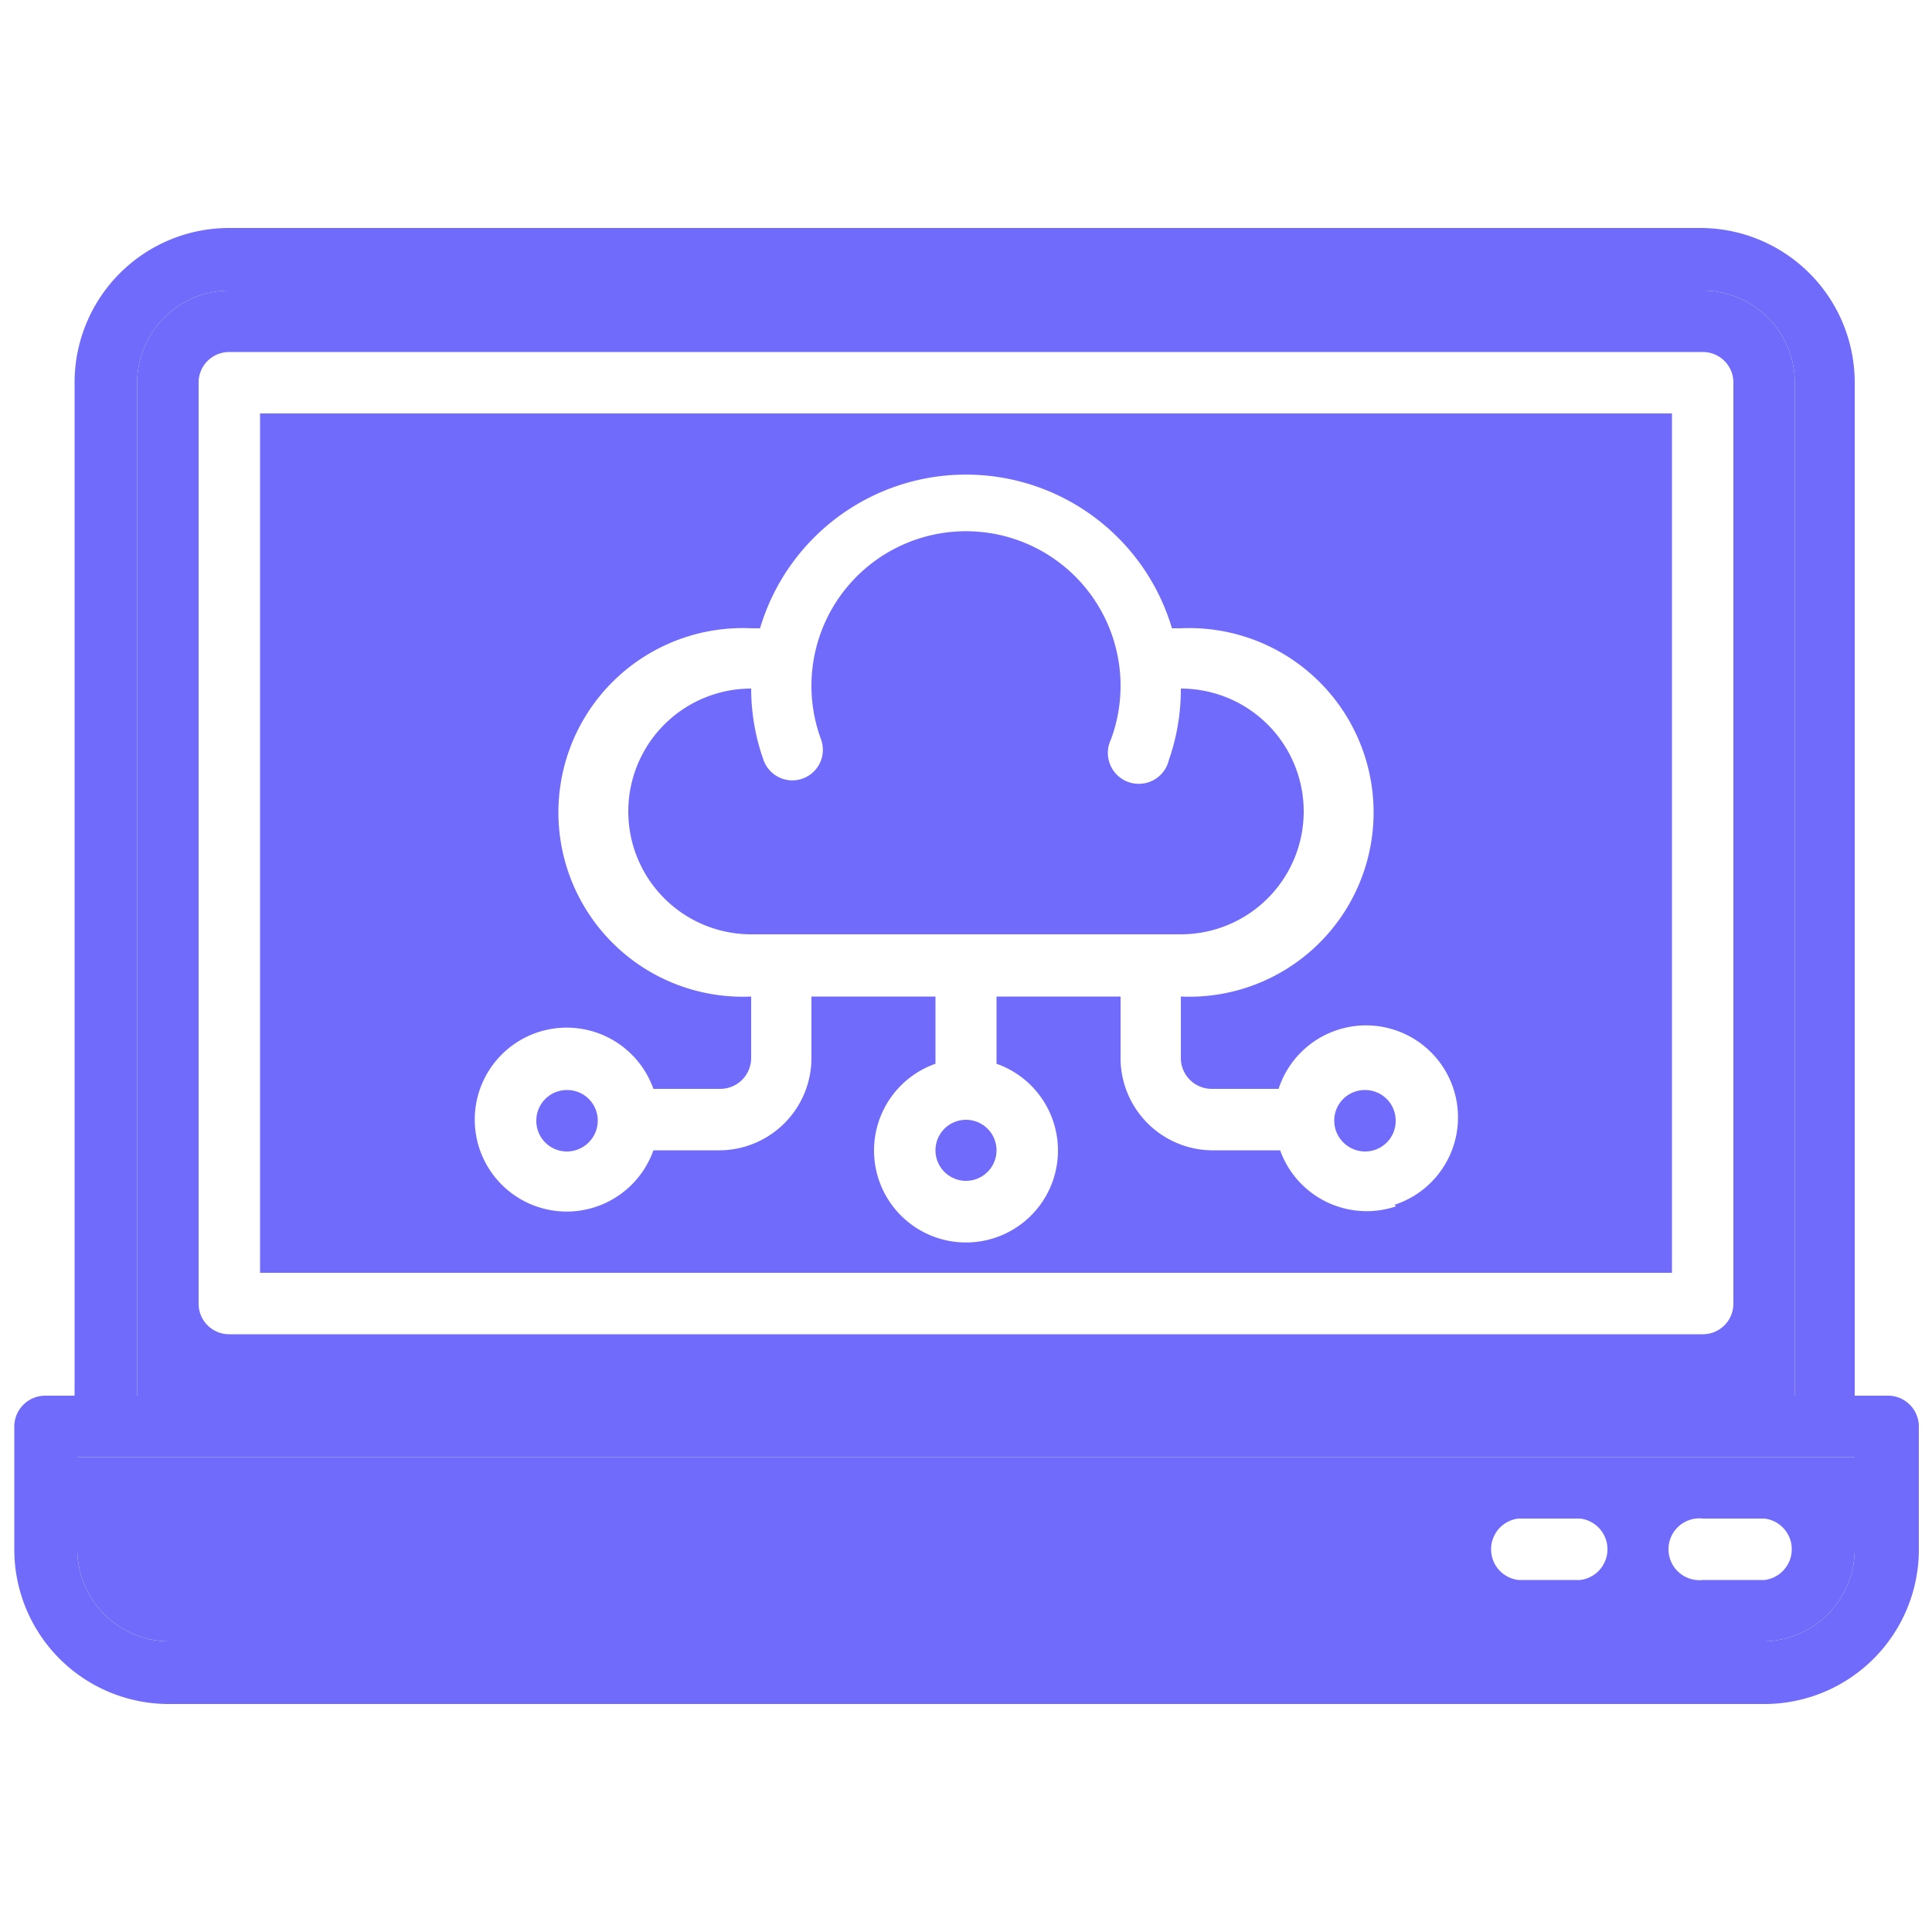
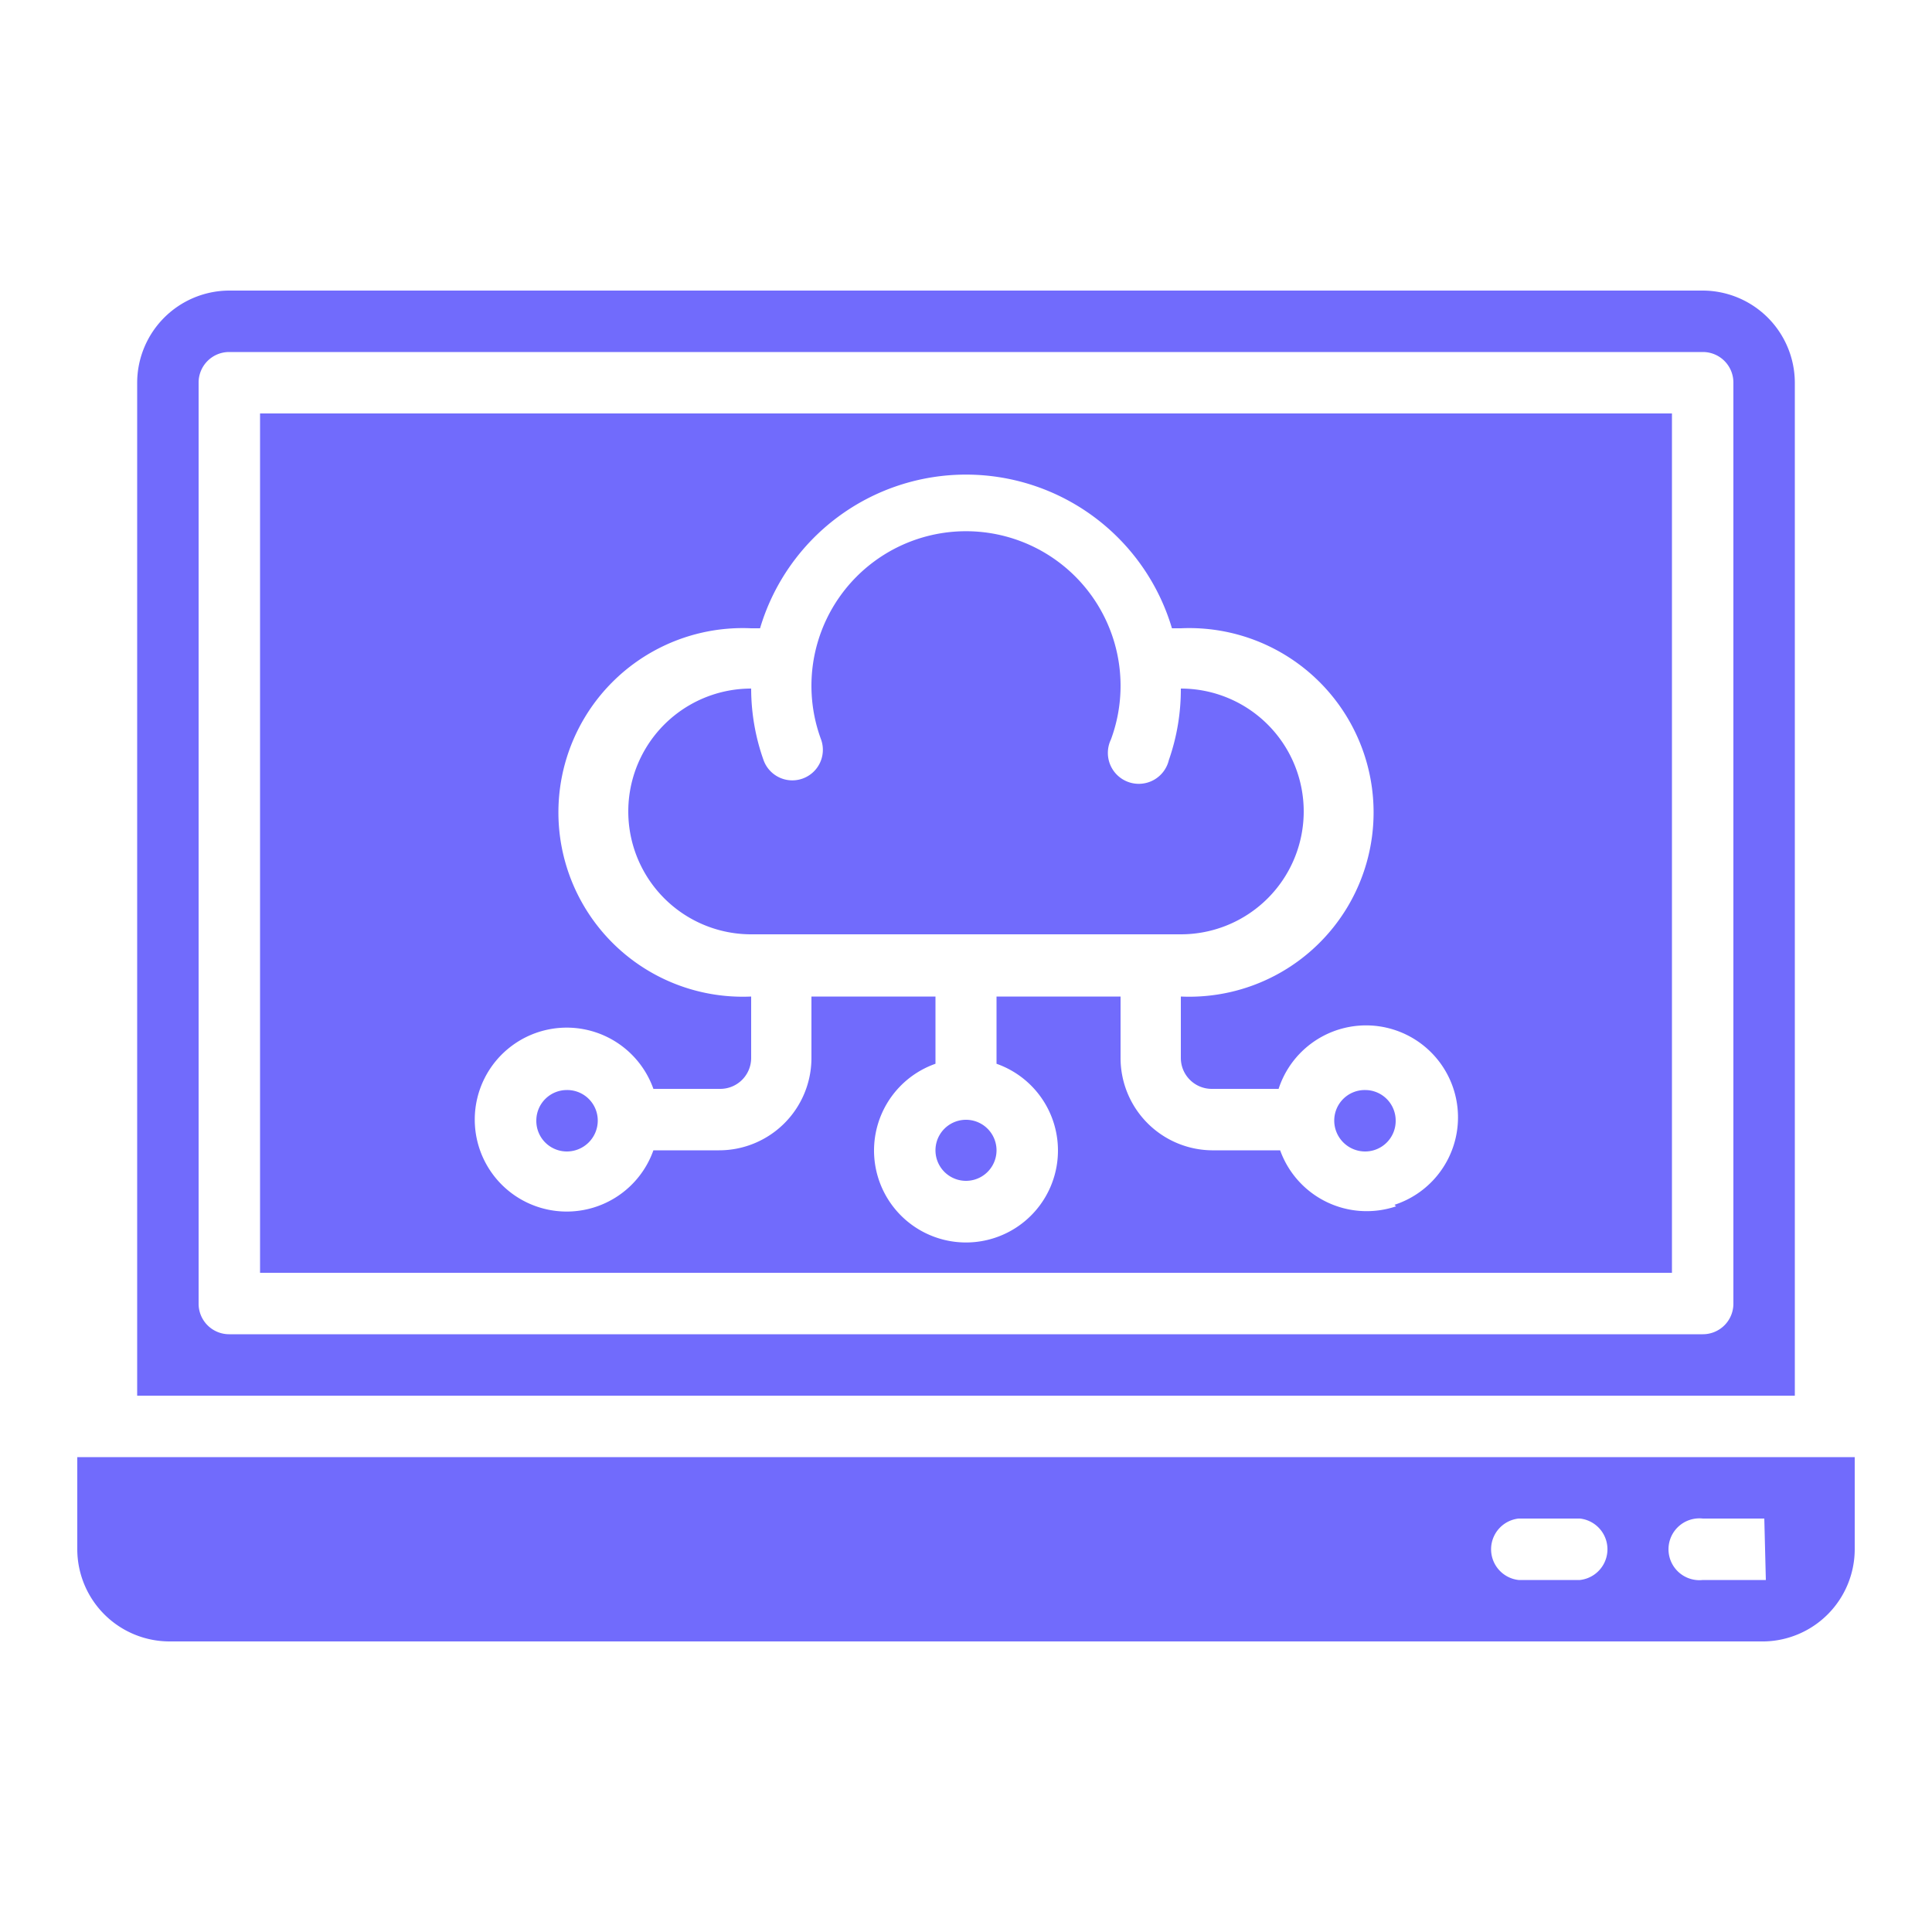
<svg xmlns="http://www.w3.org/2000/svg" id="Layer_1" data-name="Layer 1" width="50" height="50" viewBox="0 0 50 50">
  <defs>
    <style>.cls-1{fill:#716bfc;}</style>
  </defs>
  <g id="Layer_11" data-name="Layer 11">
-     <path class="cls-1" d="M48.83,36.12H48V9.9a4,4,0,0,0-4-4H5.93a4,4,0,0,0-4,4V36.12H1.17a.8.8,0,0,0-.8.8V40.1a4,4,0,0,0,4,4H45.66a4,4,0,0,0,4-4V36.92A.8.8,0,0,0,48.83,36.12ZM3.55,9.9A2.39,2.39,0,0,1,5.93,7.52H44.07A2.39,2.39,0,0,1,46.45,9.9V36.12H3.55ZM48,40.1a2.39,2.39,0,0,1-2.38,2.38H4.34A2.39,2.39,0,0,1,2,40.1V37.71H48Z" />
    <path class="cls-1" d="M44.07,7.52H5.93A2.39,2.39,0,0,0,3.55,9.9V36.12h42.9V9.9A2.39,2.39,0,0,0,44.07,7.52Zm.79,26.22a.79.79,0,0,1-.79.79H5.93a.79.79,0,0,1-.79-.79V9.9a.79.79,0,0,1,.79-.79H44.07a.79.79,0,0,1,.79.79Z" />
-     <path class="cls-1" d="M2,37.71V40.1a2.39,2.39,0,0,0,2.38,2.38H45.66A2.39,2.39,0,0,0,48,40.1V37.71Zm38.93,3.18H39.3a.8.8,0,0,1,0-1.59h1.59a.8.8,0,0,1,0,1.59Zm4.77,0H44.07a.8.8,0,1,1,0-1.59h1.59a.8.8,0,0,1,0,1.59Z" />
+     <path class="cls-1" d="M2,37.71V40.1a2.39,2.39,0,0,0,2.38,2.38H45.66A2.39,2.39,0,0,0,48,40.1V37.71Zm38.93,3.18H39.3a.8.8,0,0,1,0-1.59h1.59a.8.8,0,0,1,0,1.59Zm4.77,0H44.07a.8.8,0,1,1,0-1.59h1.59Z" />
    <path class="cls-1" d="M6.73,10.7V32.94H43.27V10.7Zm29.4,20.52a2.38,2.38,0,0,1-3-1.45H31.36A2.39,2.39,0,0,1,29,27.38V25.79H25.79v1.74a2.38,2.38,0,1,1-1.58,0V25.79H21v1.59a2.39,2.39,0,0,1-2.39,2.39H16.91a2.38,2.38,0,1,1,0-1.59h1.73a.8.8,0,0,0,.8-.8V25.79a4.77,4.77,0,1,1,0-9.53h.23a5.56,5.56,0,0,1,10.66,0h.23a4.77,4.77,0,1,1,0,9.53v1.59a.8.8,0,0,0,.8.8h1.73a2.38,2.38,0,1,1,3,3Z" />
    <path class="cls-1" d="M15.47,29a.8.8,0,0,1-.8.8.79.79,0,0,1-.79-.8.79.79,0,0,1,.79-.79A.79.79,0,0,1,15.47,29Z" />
    <path class="cls-1" d="M36.12,29a.79.79,0,0,1-.79.8.8.8,0,0,1-.8-.8.79.79,0,0,1,.8-.79A.79.79,0,0,1,36.12,29Z" />
    <path class="cls-1" d="M25.79,29.77a.79.79,0,0,1-1.58,0,.79.79,0,1,1,1.58,0Z" />
    <path class="cls-1" d="M33.74,21a3.18,3.18,0,0,1-3.18,3.18H19.44a3.18,3.18,0,1,1,0-6.36,5.54,5.54,0,0,0,.32,1.85.79.79,0,1,0,1.49-.53,4,4,0,1,1,7.5,0,.8.8,0,1,0,1.5.53,5.53,5.53,0,0,0,.31-1.85A3.18,3.18,0,0,1,33.74,21Z" />
  </g>
</svg>